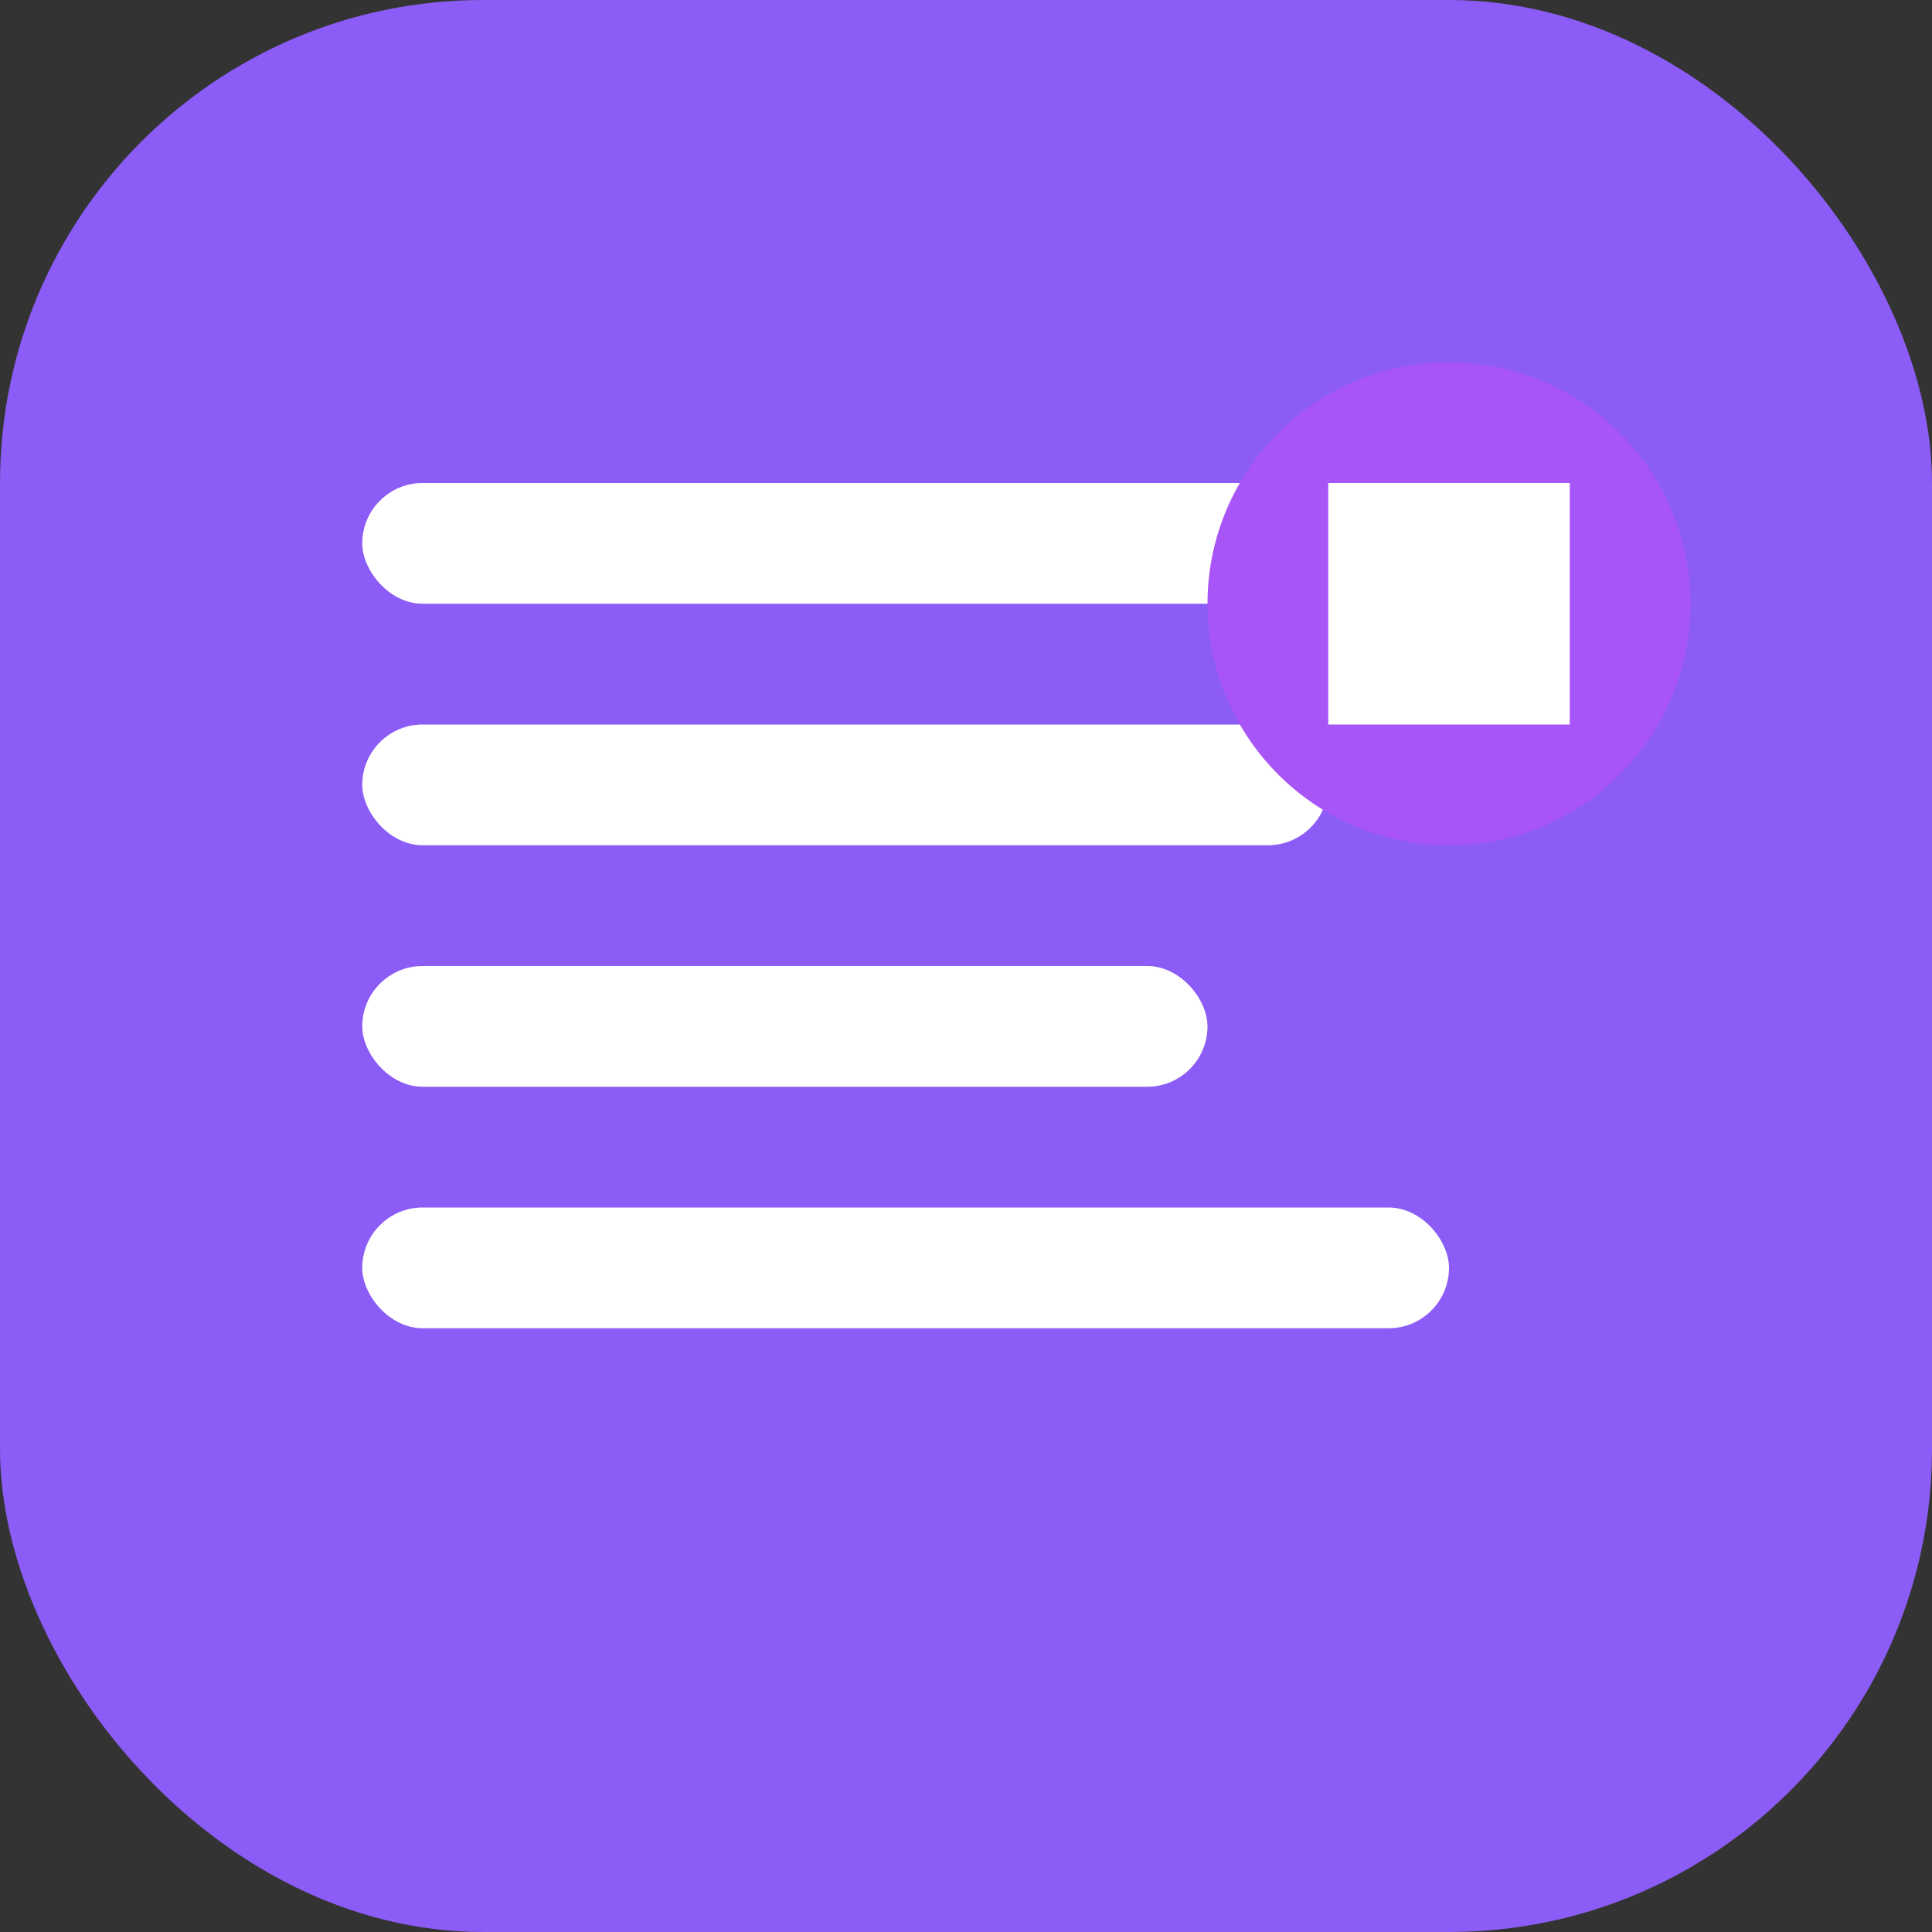
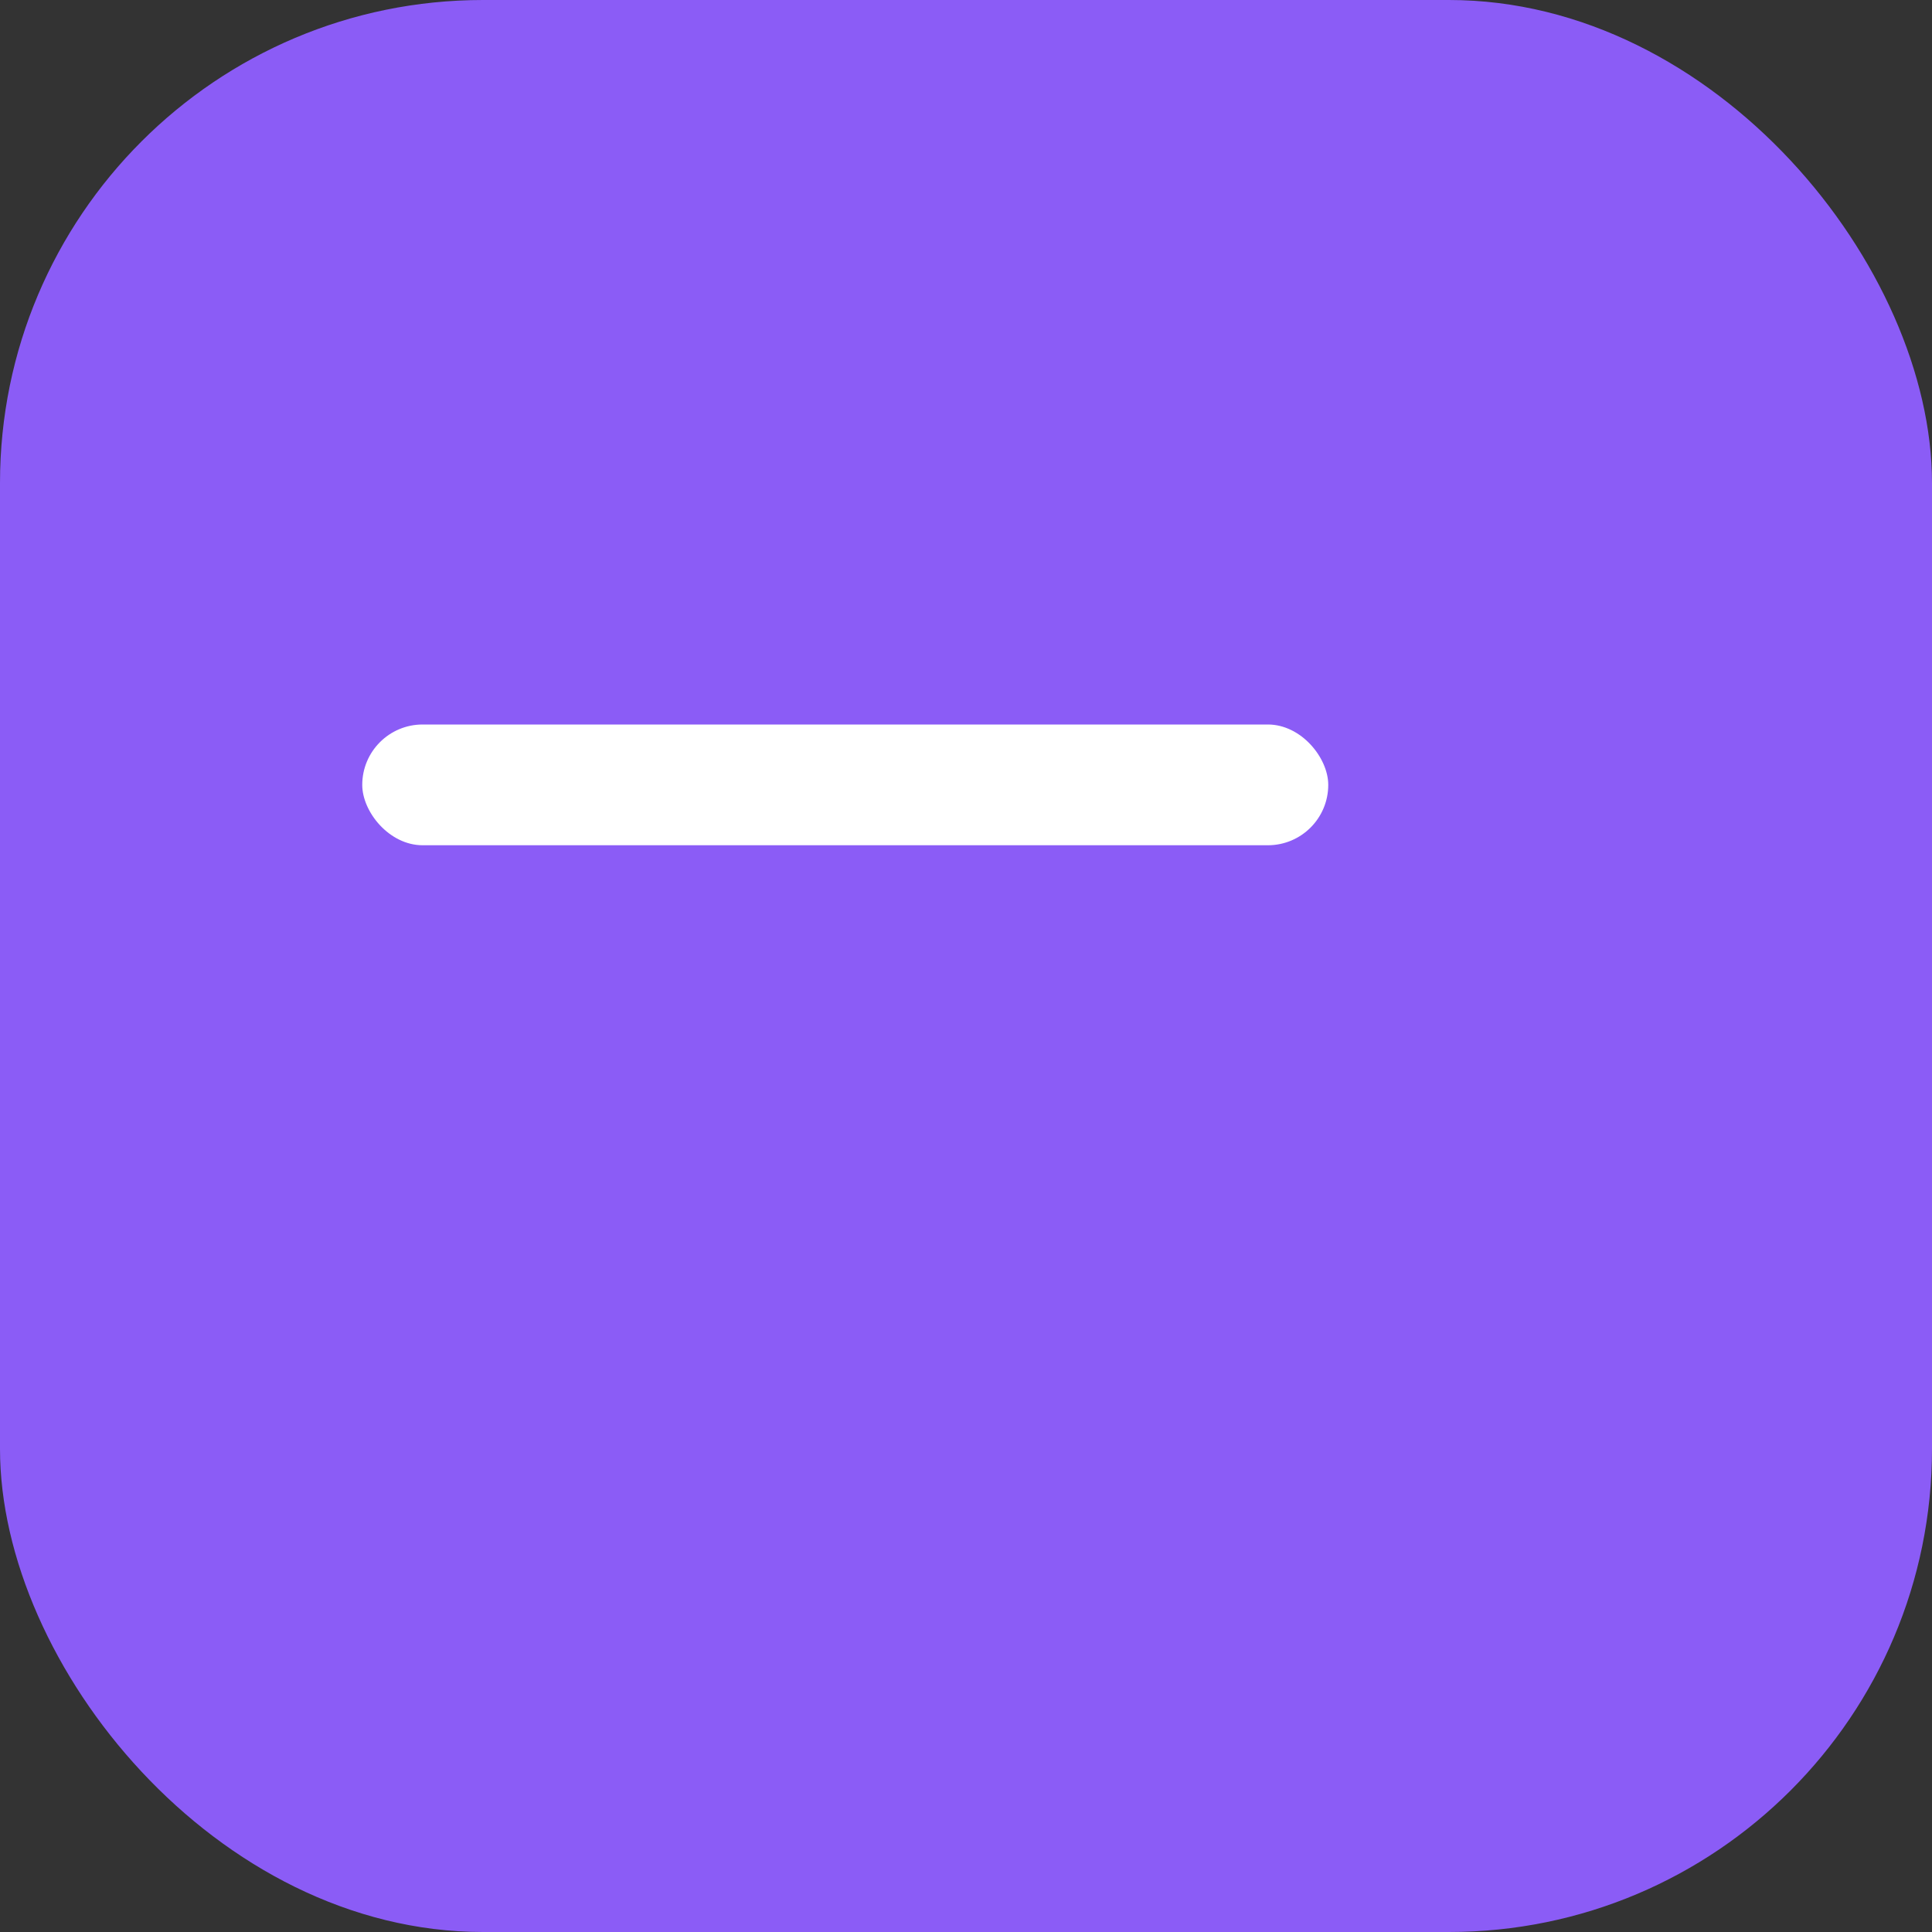
<svg xmlns="http://www.w3.org/2000/svg" width="32" height="32" viewBox="0 0 32 32" fill="none">
  <rect x="0" y="0" width="32" height="32" fill="#333333" stroke="none" />
  <rect width="32" height="32" rx="8" fill="#8B5CF6" />
-   <rect x="6" y="8" width="20" height="2" rx="1" fill="white" />
  <rect x="6" y="12" width="16" height="2" rx="1" fill="white" />
-   <rect x="6" y="16" width="14" height="2" rx="1" fill="white" />
-   <rect x="6" y="20" width="18" height="2" rx="1" fill="white" />
-   <circle cx="24" cy="10" r="4" fill="#A855F7" />
-   <path d="M22 8h4v4h-4V8z" fill="white" />
</svg>